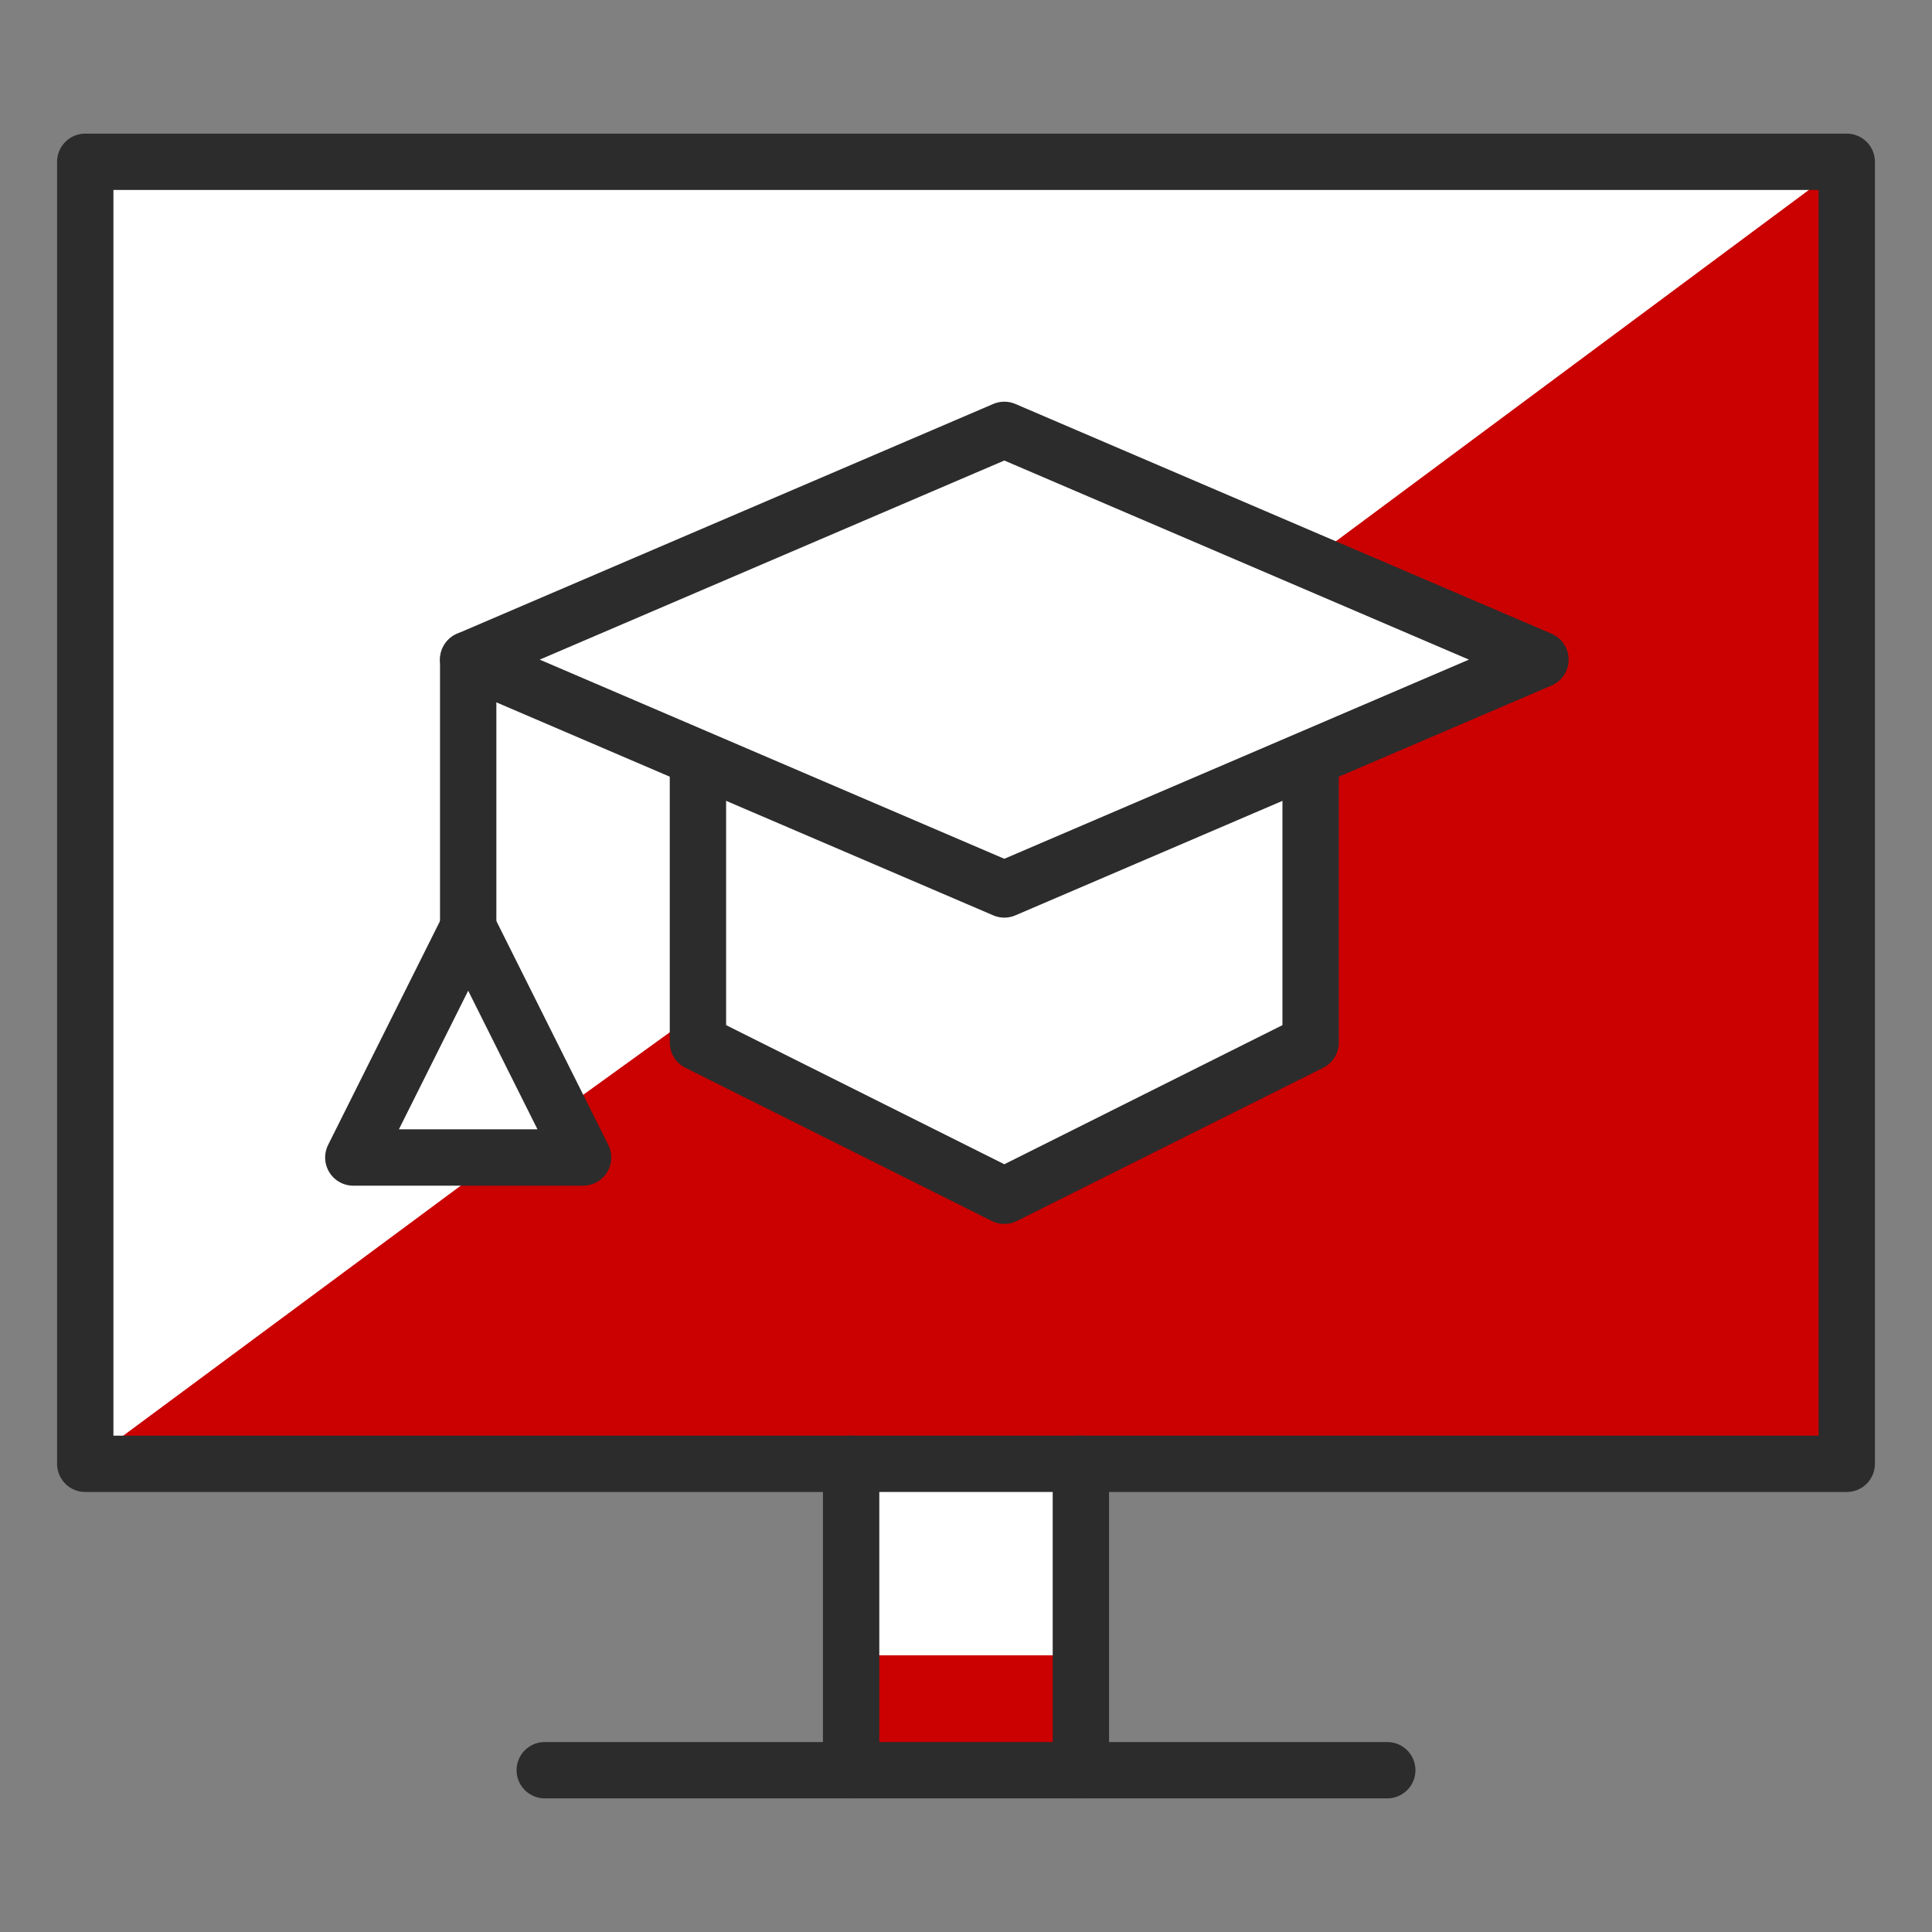
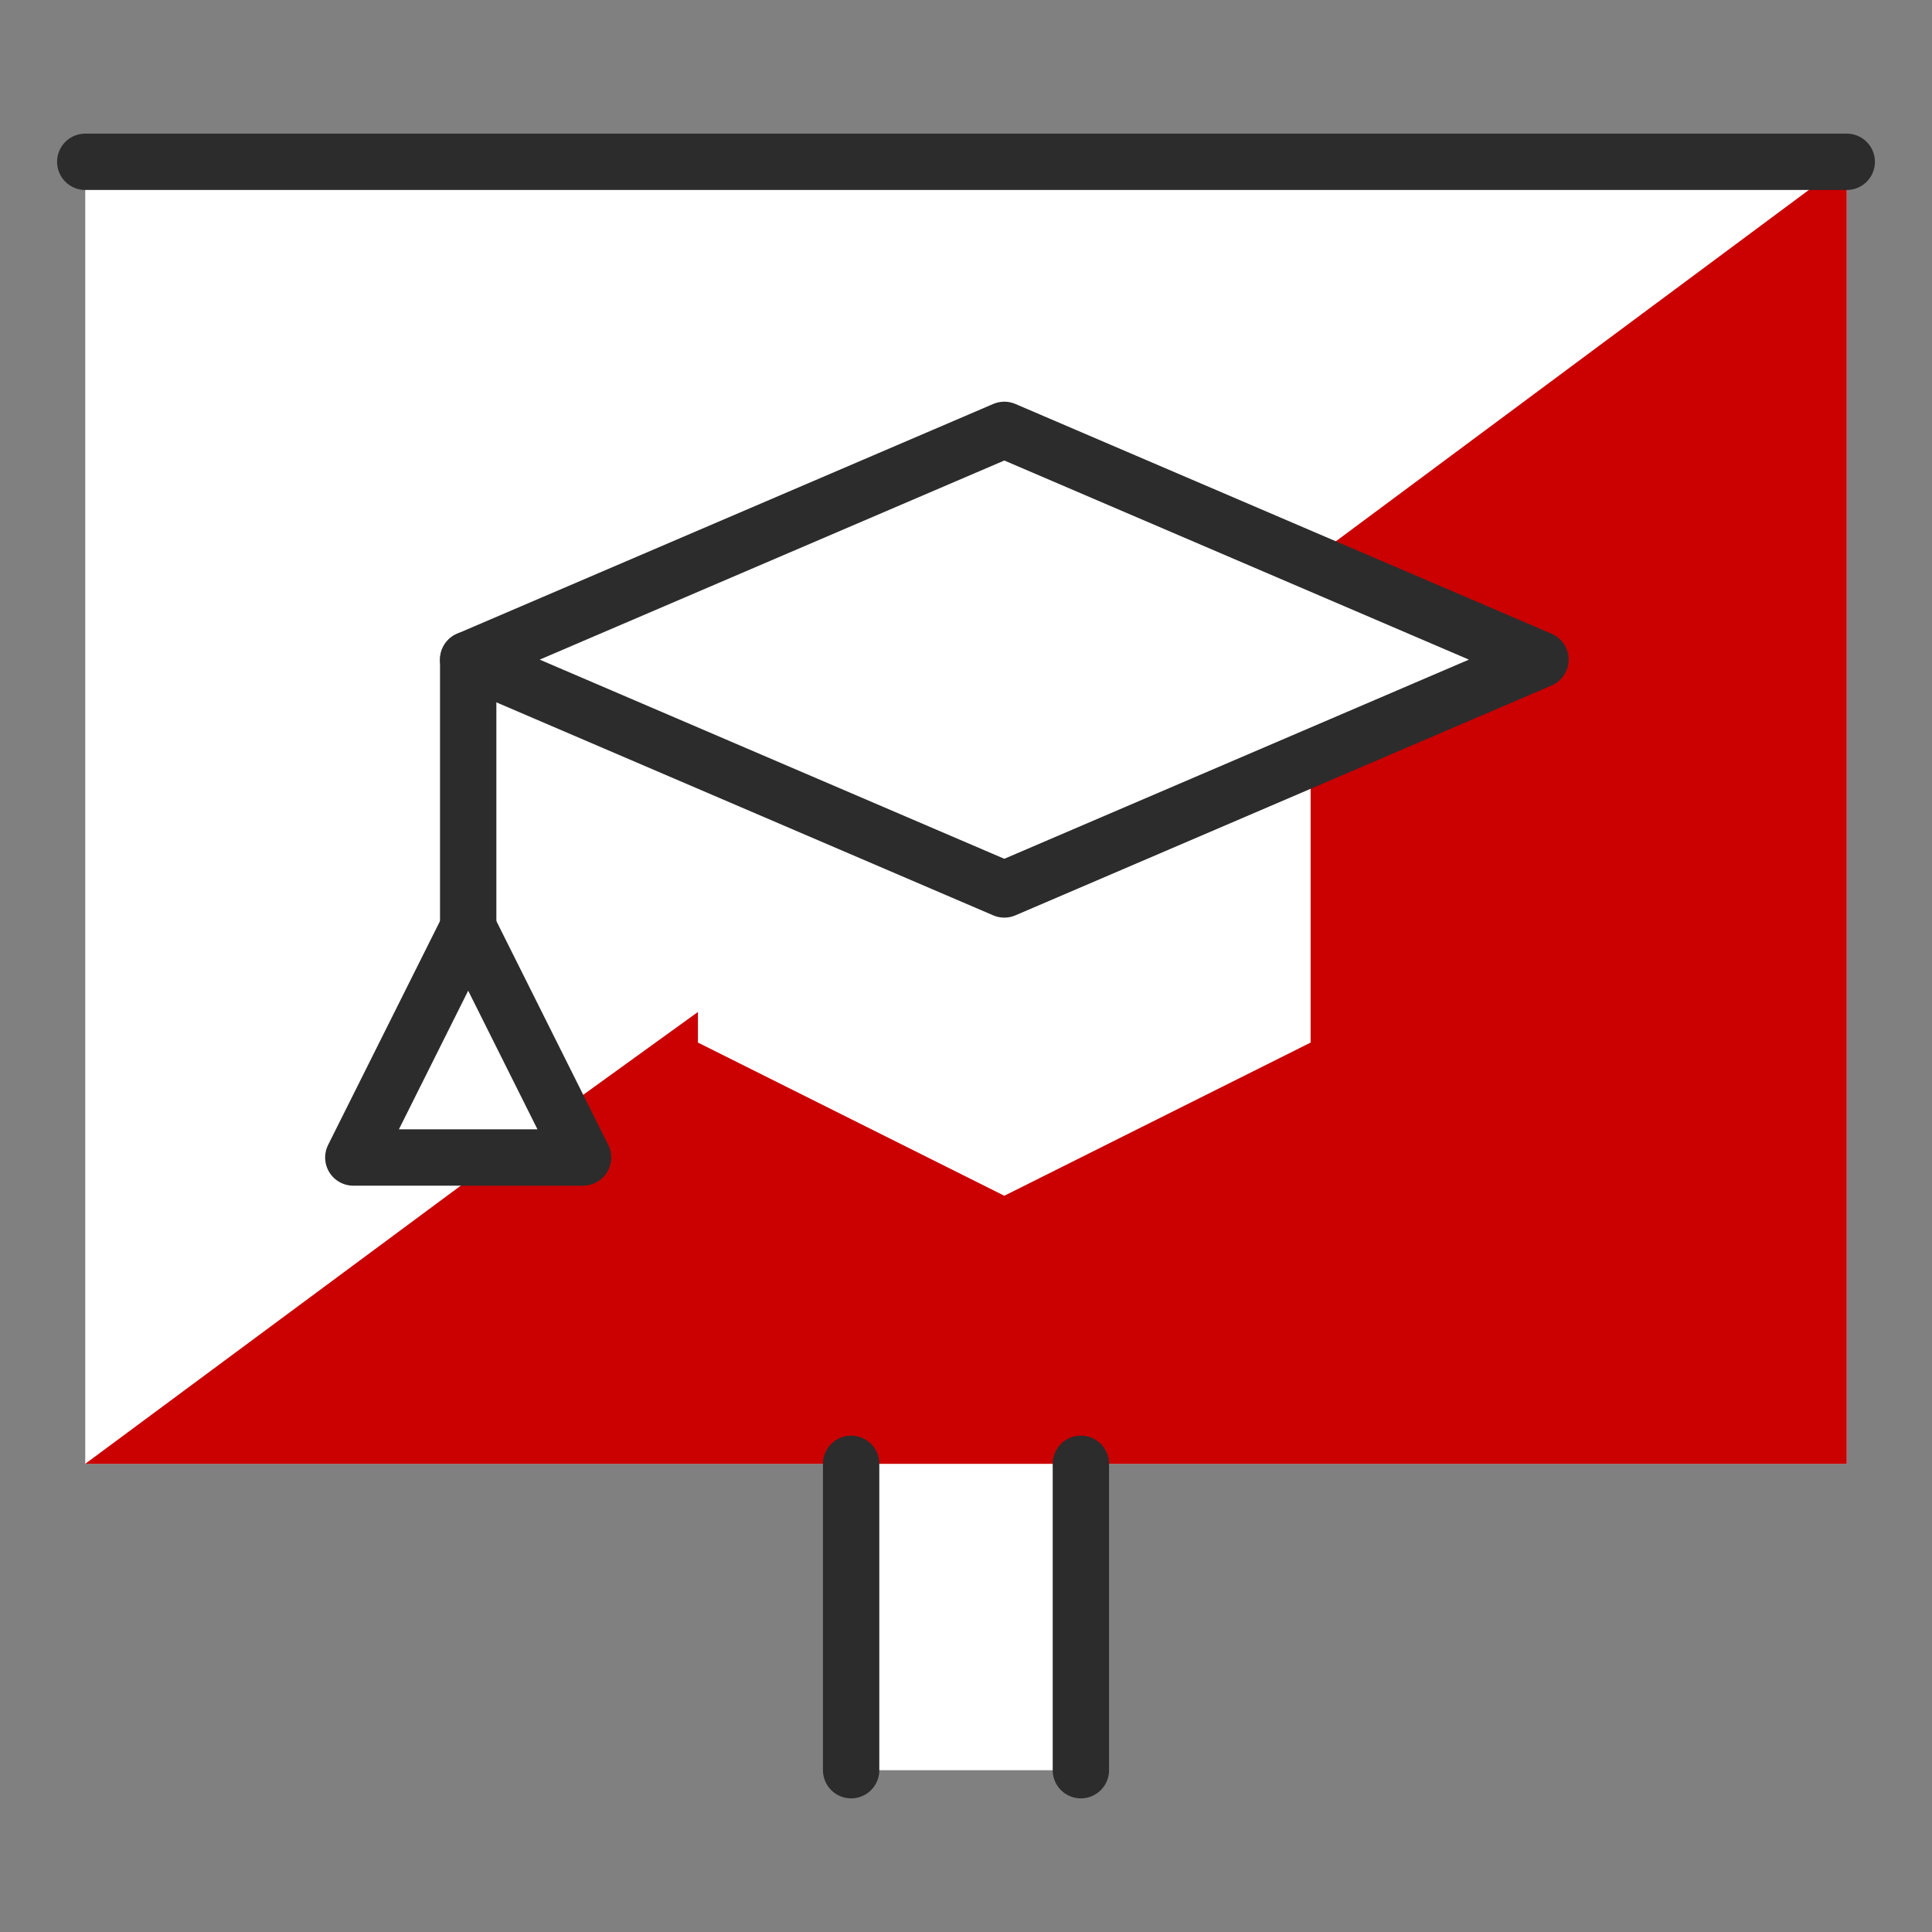
<svg xmlns="http://www.w3.org/2000/svg" fill="none" viewBox="-0.35 -0.35 24 24" id="Online-Study--Streamline-Cyber.svg">
  <rect x="-0.35" y="-0.35" width="24" height="24" fill="#808080" stroke="none" />
  <desc>Online Study Streamline Icon: https://streamlinehq.com</desc>
  <path fill="#ffffff00" d="M0.709 1.66V17.834H10.223V21.64H13.077V17.834H22.591V1.66H0.709Z" stroke-width="0.7" />
-   <path fill="#ca0001b3" d="M13.077 20.213H10.223V21.64H13.077V20.213Z" stroke-width="0.7" />
  <path fill="#ca0001b3" d="M15.931 6.607L18.786 7.844L15.931 9.081V12.601L12.126 14.504L8.32 12.601V12.221L6.607 13.458L6.893 14.029H5.846L0.709 17.834H22.591V1.66L15.931 6.607Z" stroke-width="0.7" />
-   <path stroke="#2c2c2c" stroke-linecap="round" stroke-linejoin="round" stroke-miterlimit="10" d="M22.591 1.66H0.709V17.834H22.591V1.66Z" stroke-width="0.7" />
-   <path stroke="#2c2c2c" stroke-linecap="round" stroke-linejoin="round" stroke-miterlimit="10" d="M6.417 21.64H16.883" stroke-width="0.7" />
+   <path stroke="#2c2c2c" stroke-linecap="round" stroke-linejoin="round" stroke-miterlimit="10" d="M22.591 1.66H0.709H22.591V1.66Z" stroke-width="0.7" />
  <path stroke="#2c2c2c" stroke-linecap="round" stroke-linejoin="round" stroke-miterlimit="10" d="M10.223 17.834V21.64" stroke-width="0.7" />
  <path stroke="#2c2c2c" stroke-linecap="round" stroke-linejoin="round" stroke-miterlimit="10" d="M13.077 17.834V21.64" stroke-width="0.7" />
  <path stroke="#2c2c2c" stroke-linecap="round" stroke-linejoin="round" stroke-miterlimit="10" d="M12.126 10.699L18.786 7.844L12.126 4.99L5.466 7.844L12.126 10.699Z" stroke-width="0.7" />
-   <path stroke="#2c2c2c" stroke-linecap="round" stroke-linejoin="round" stroke-miterlimit="10" d="M8.32 9.081V12.601L12.126 14.504L15.931 12.601V9.081" stroke-width="0.7" />
  <path stroke="#2c2c2c" stroke-linecap="round" stroke-linejoin="round" stroke-miterlimit="10" d="M5.466 7.844V11.174" stroke-width="0.7" />
  <path stroke="#2c2c2c" stroke-linecap="round" stroke-linejoin="round" stroke-miterlimit="10" d="M5.466 11.174L4.039 14.029H6.893L5.466 11.174Z" stroke-width="0.7" />
</svg>